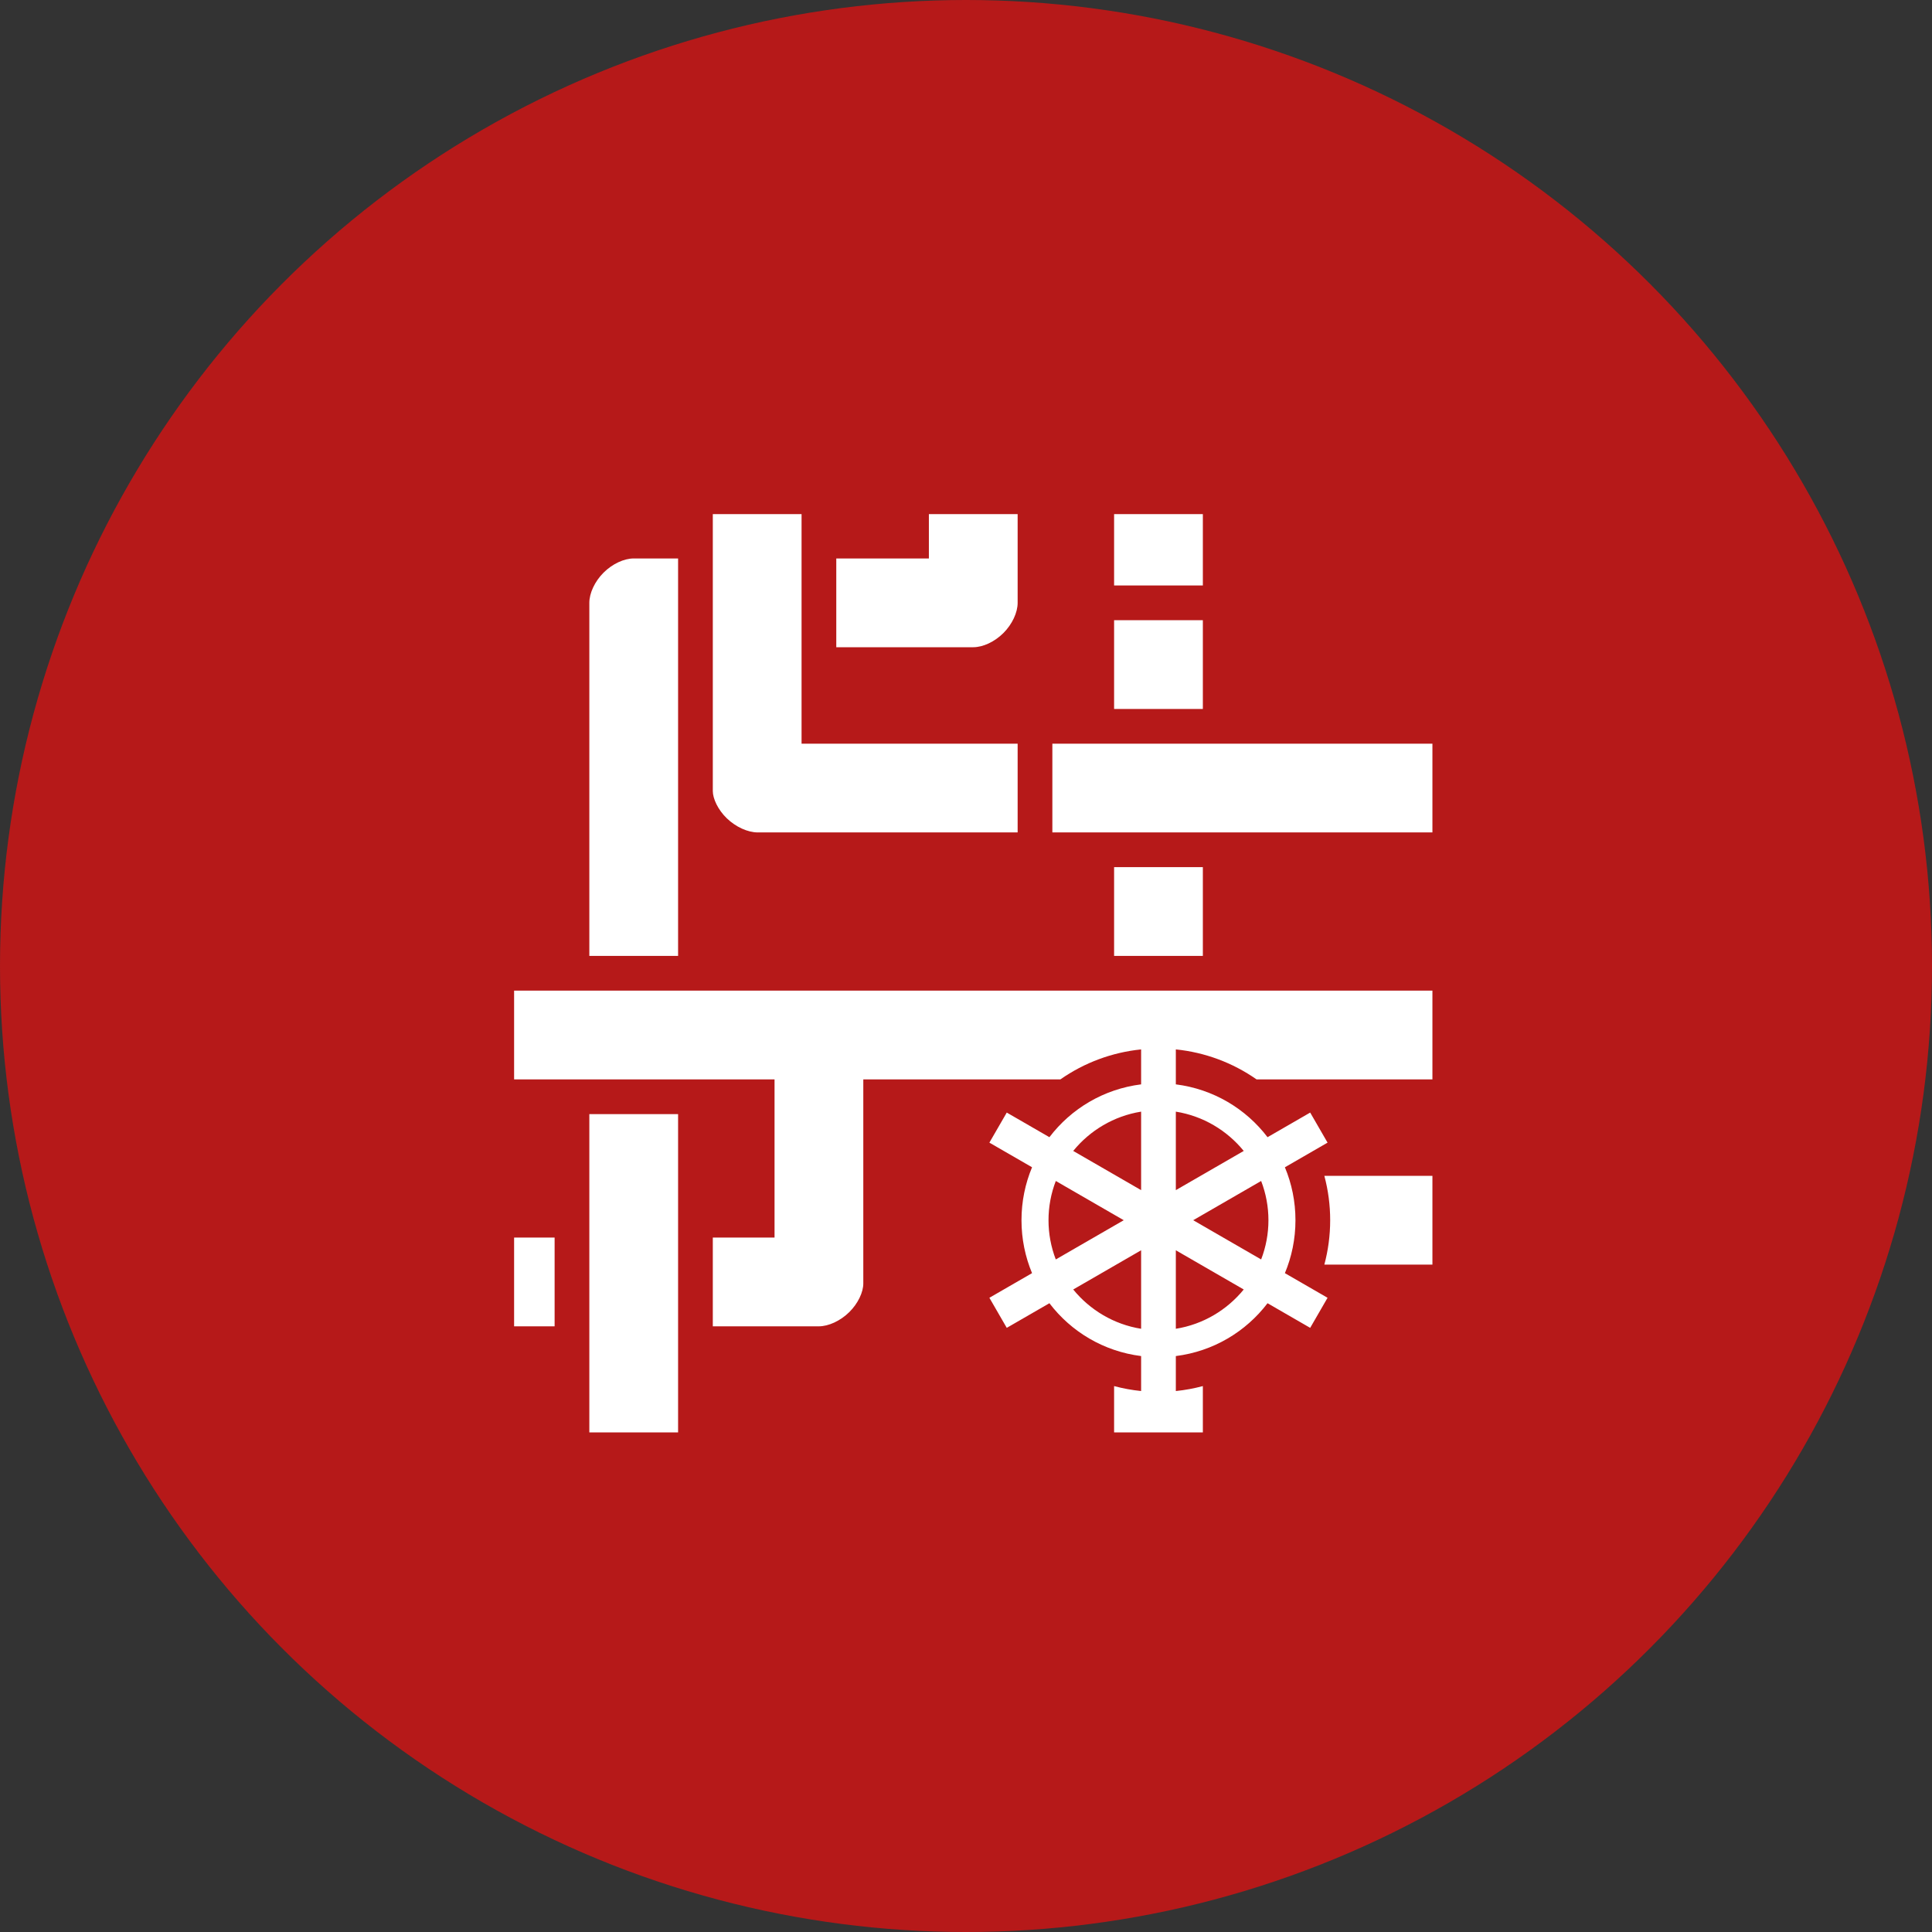
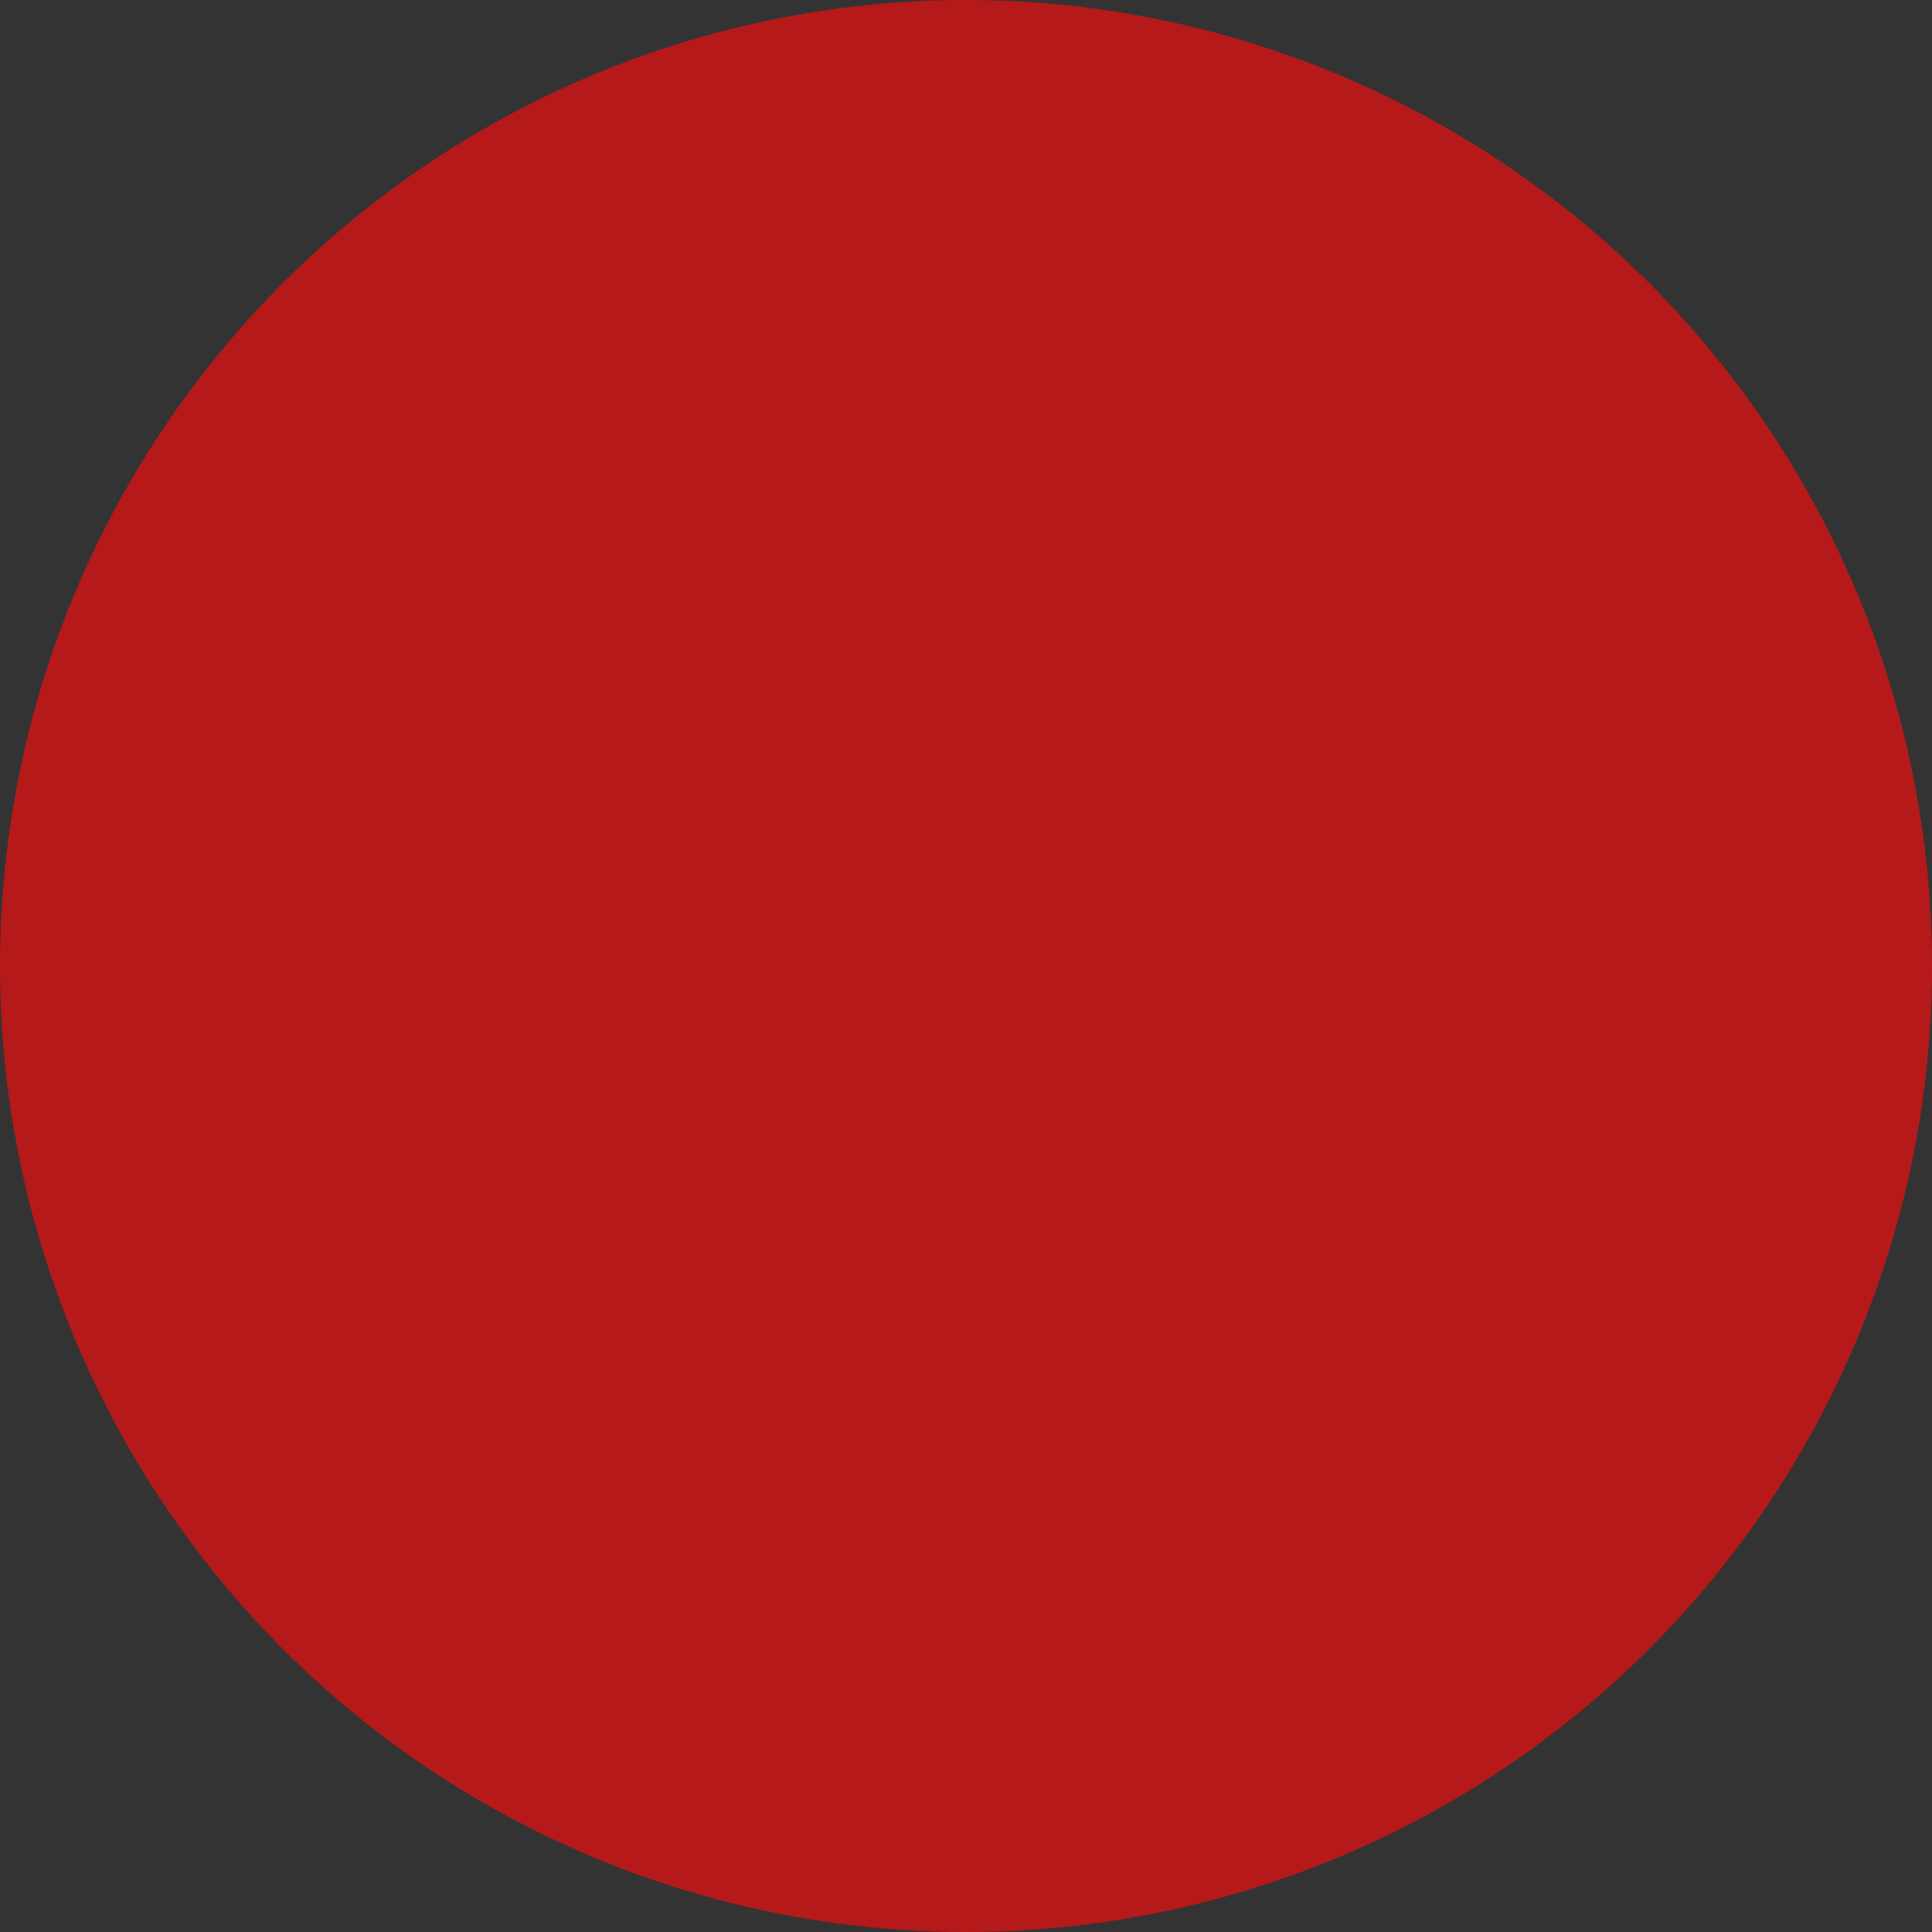
<svg xmlns="http://www.w3.org/2000/svg" width="133" height="133" viewBox="0 0 133 133" fill="none">
  <rect x="0" y="0" width="133" height="133" fill="#333333" stroke="none" />
  <circle cx="66.5" cy="66.5" r="66.5" fill="#B61919" />
-   <path d="M49.07 35.391V54.454C49.07 54.974 49.421 55.743 50.037 56.336C50.653 56.928 51.475 57.305 52.169 57.305H70.055V51.195H55.18V35.391H49.07ZM63.945 35.391V38.445H57.57V44.555H67C67.664 44.555 68.468 44.186 69.077 43.577C69.686 42.968 70.055 42.164 70.055 41.5V35.391H63.945ZM76.695 35.391V40.305H82.805V35.391H76.695ZM43.625 38.445C42.961 38.445 42.157 38.814 41.548 39.423C40.939 40.032 40.57 40.836 40.57 41.5V65.805H46.68V38.445H43.625ZM76.695 42.695V48.805H82.805V42.695H76.695ZM72.445 51.195V57.305H98.609V51.195H72.445ZM76.695 59.695V65.805H82.805V59.695H76.695ZM35.391 68.195V74.305H53.32V85.195H49.07V91.305H56.366C57.036 91.305 57.847 90.933 58.459 90.332C59.07 89.733 59.43 88.948 59.43 88.361V74.305H73C74.645 73.154 76.557 72.444 78.555 72.242V74.648C75.98 74.971 73.735 76.324 72.242 78.285L69.306 76.59L68.11 78.66L71.047 80.355C70.579 81.476 70.32 82.706 70.32 84C70.32 85.294 70.579 86.524 71.047 87.644L68.11 89.34L69.306 91.41L72.242 89.715C73.735 91.676 75.98 93.029 78.555 93.352V95.76C77.927 95.696 77.305 95.582 76.695 95.419V98.609H82.805V95.419C82.195 95.582 81.573 95.696 80.945 95.76V93.352C83.52 93.029 85.765 91.676 87.258 89.715L90.194 91.41L91.39 89.34L88.453 87.645C88.921 86.524 89.18 85.294 89.18 84C89.18 82.707 88.921 81.476 88.453 80.356L91.39 78.66L90.194 76.59L87.258 78.285C85.765 76.324 83.52 74.972 80.945 74.648V72.242C82.943 72.444 84.855 73.154 86.5 74.305H98.609V68.195H35.391ZM78.555 76.526V81.93L73.881 79.231C75.032 77.818 76.681 76.826 78.555 76.526ZM80.945 76.526C82.819 76.826 84.468 77.818 85.619 79.231L80.945 81.93V76.526ZM40.57 76.695V98.609H46.68V76.695H40.57ZM91.169 80.945C91.436 81.942 91.571 82.969 91.57 84C91.57 85.056 91.43 86.08 91.169 87.055H98.609V80.945H91.169ZM72.682 81.299L77.359 84L72.681 86.701C72.349 85.839 72.179 84.923 72.18 84C72.179 83.077 72.35 82.161 72.682 81.299ZM86.818 81.299C87.15 82.161 87.32 83.077 87.32 84C87.321 84.923 87.15 85.839 86.818 86.701L82.141 84L86.818 81.299ZM35.391 85.195V91.305H38.18V85.195H35.391ZM78.555 86.07V91.474C76.681 91.174 75.032 90.182 73.881 88.769L78.555 86.07ZM80.945 86.07L85.619 88.769C84.468 90.182 82.819 91.174 80.945 91.474V86.07Z" fill="white" />
</svg>